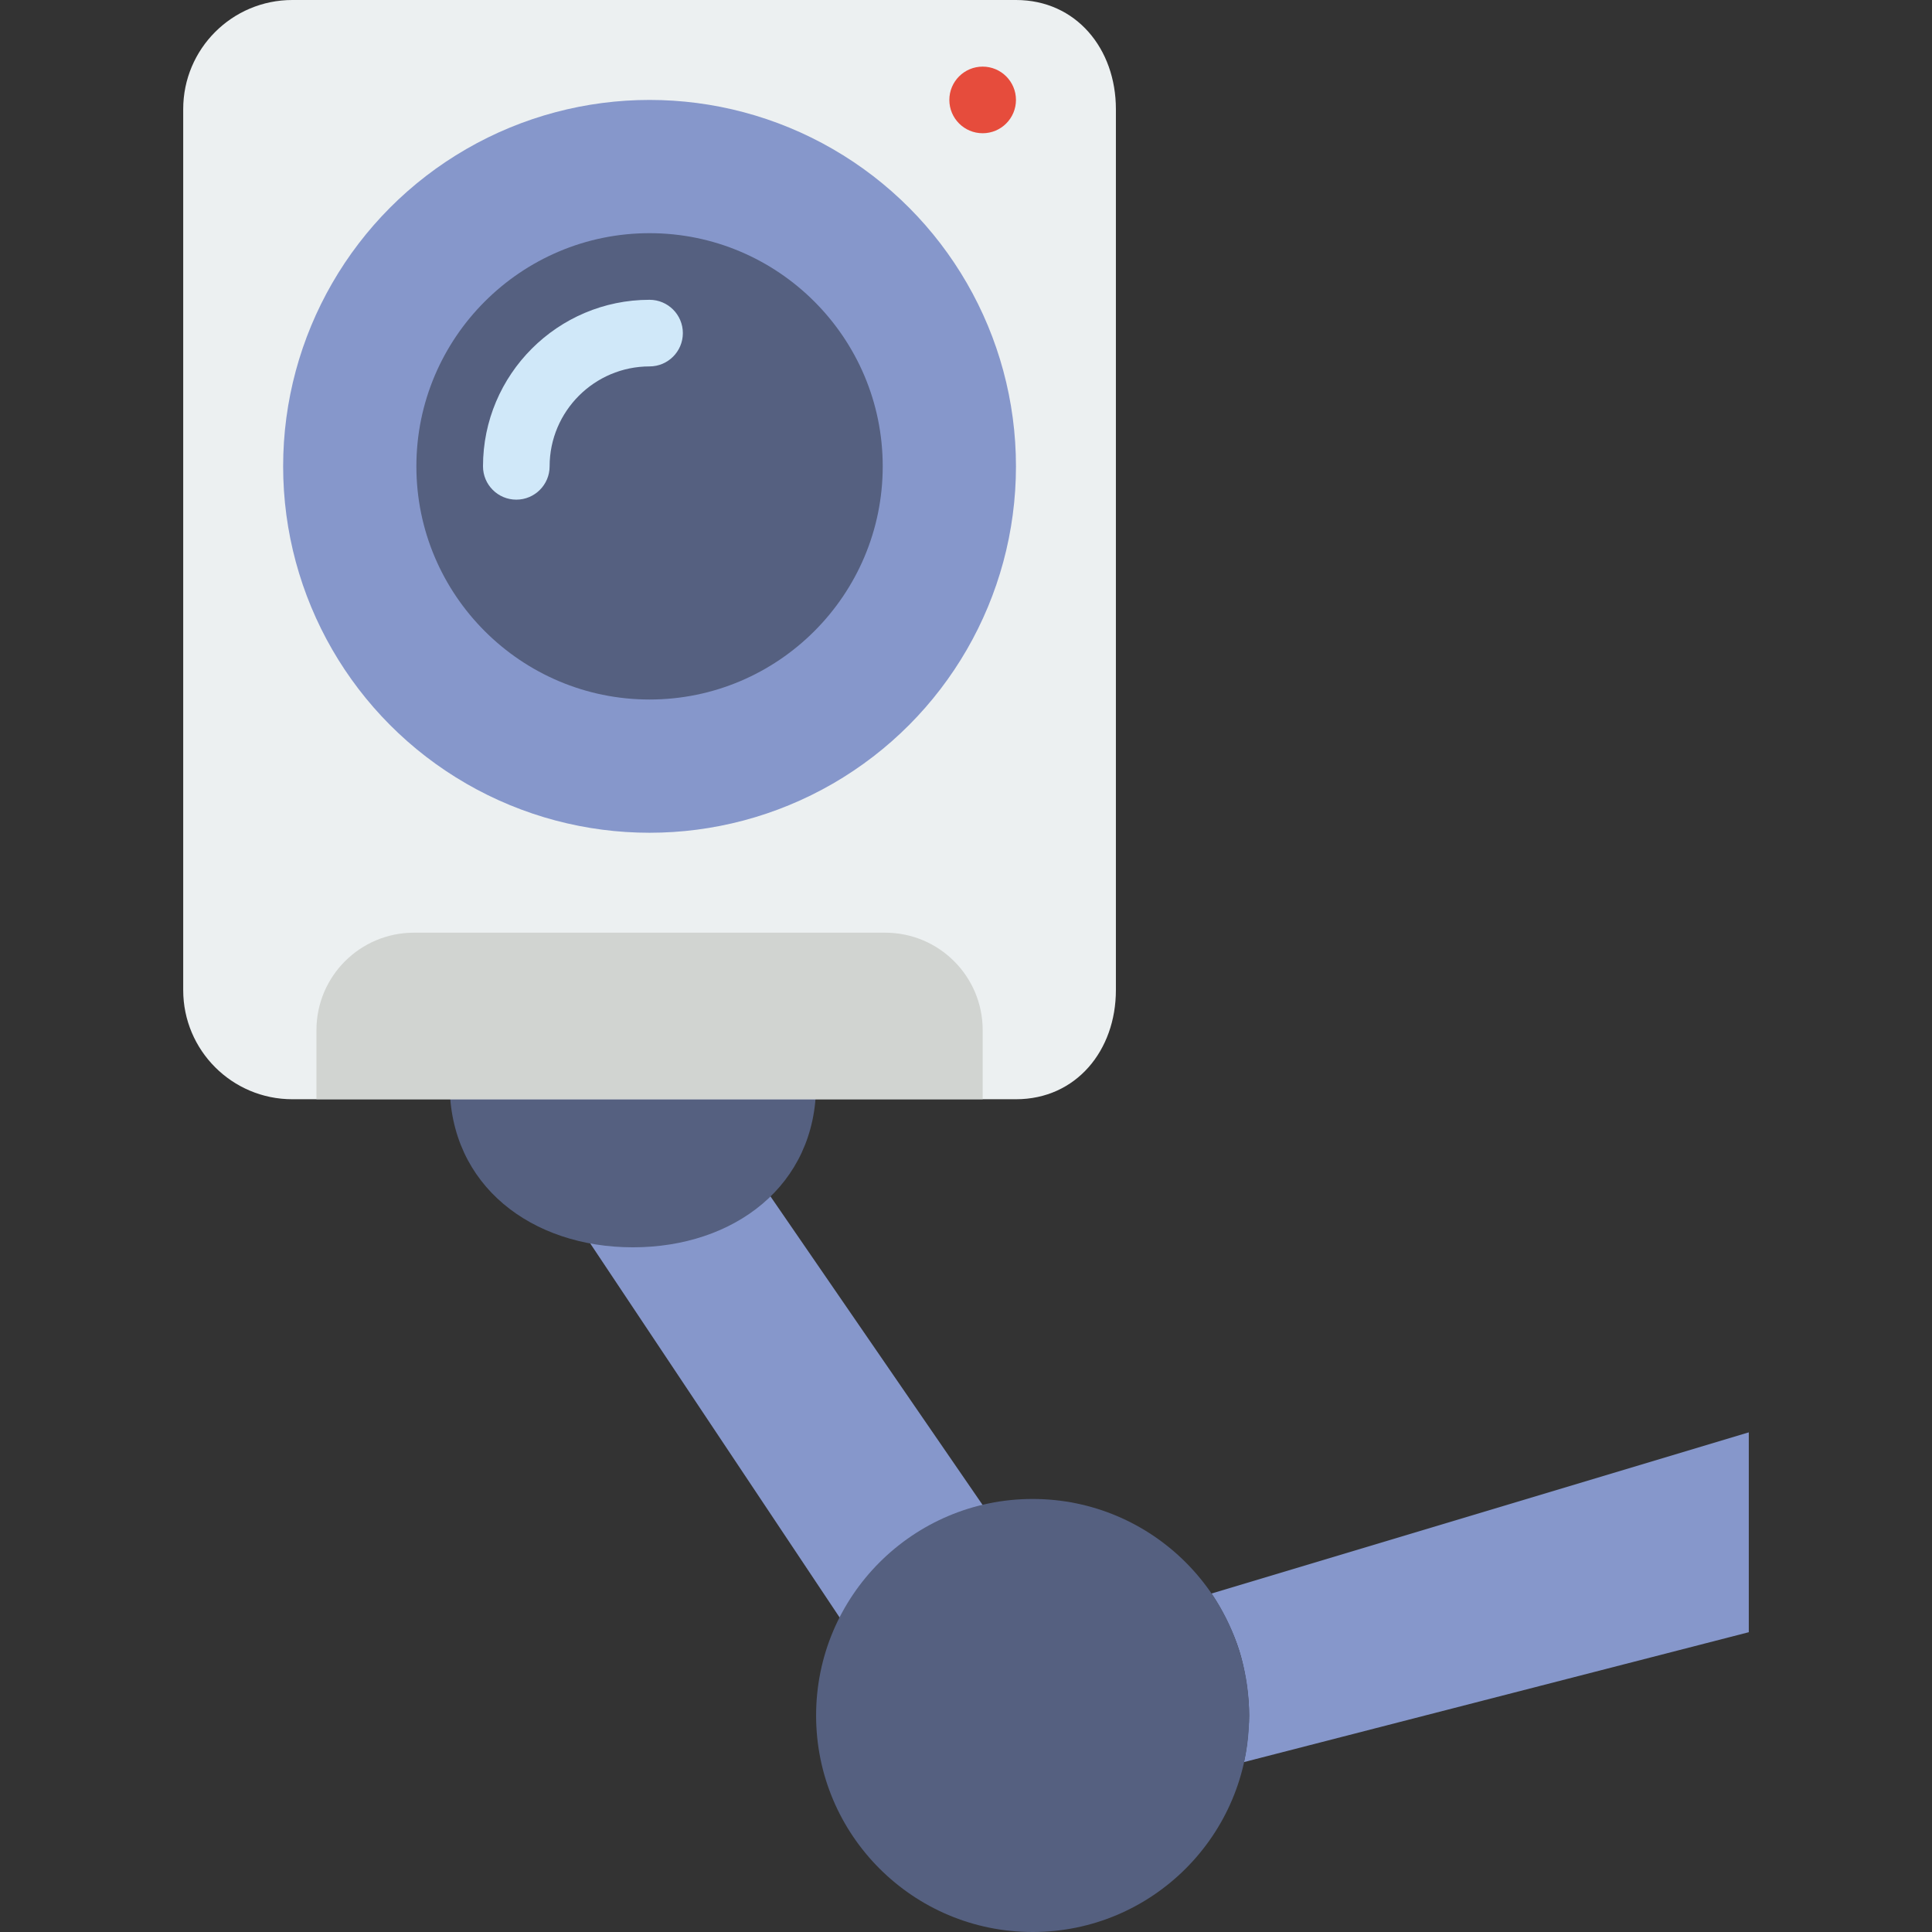
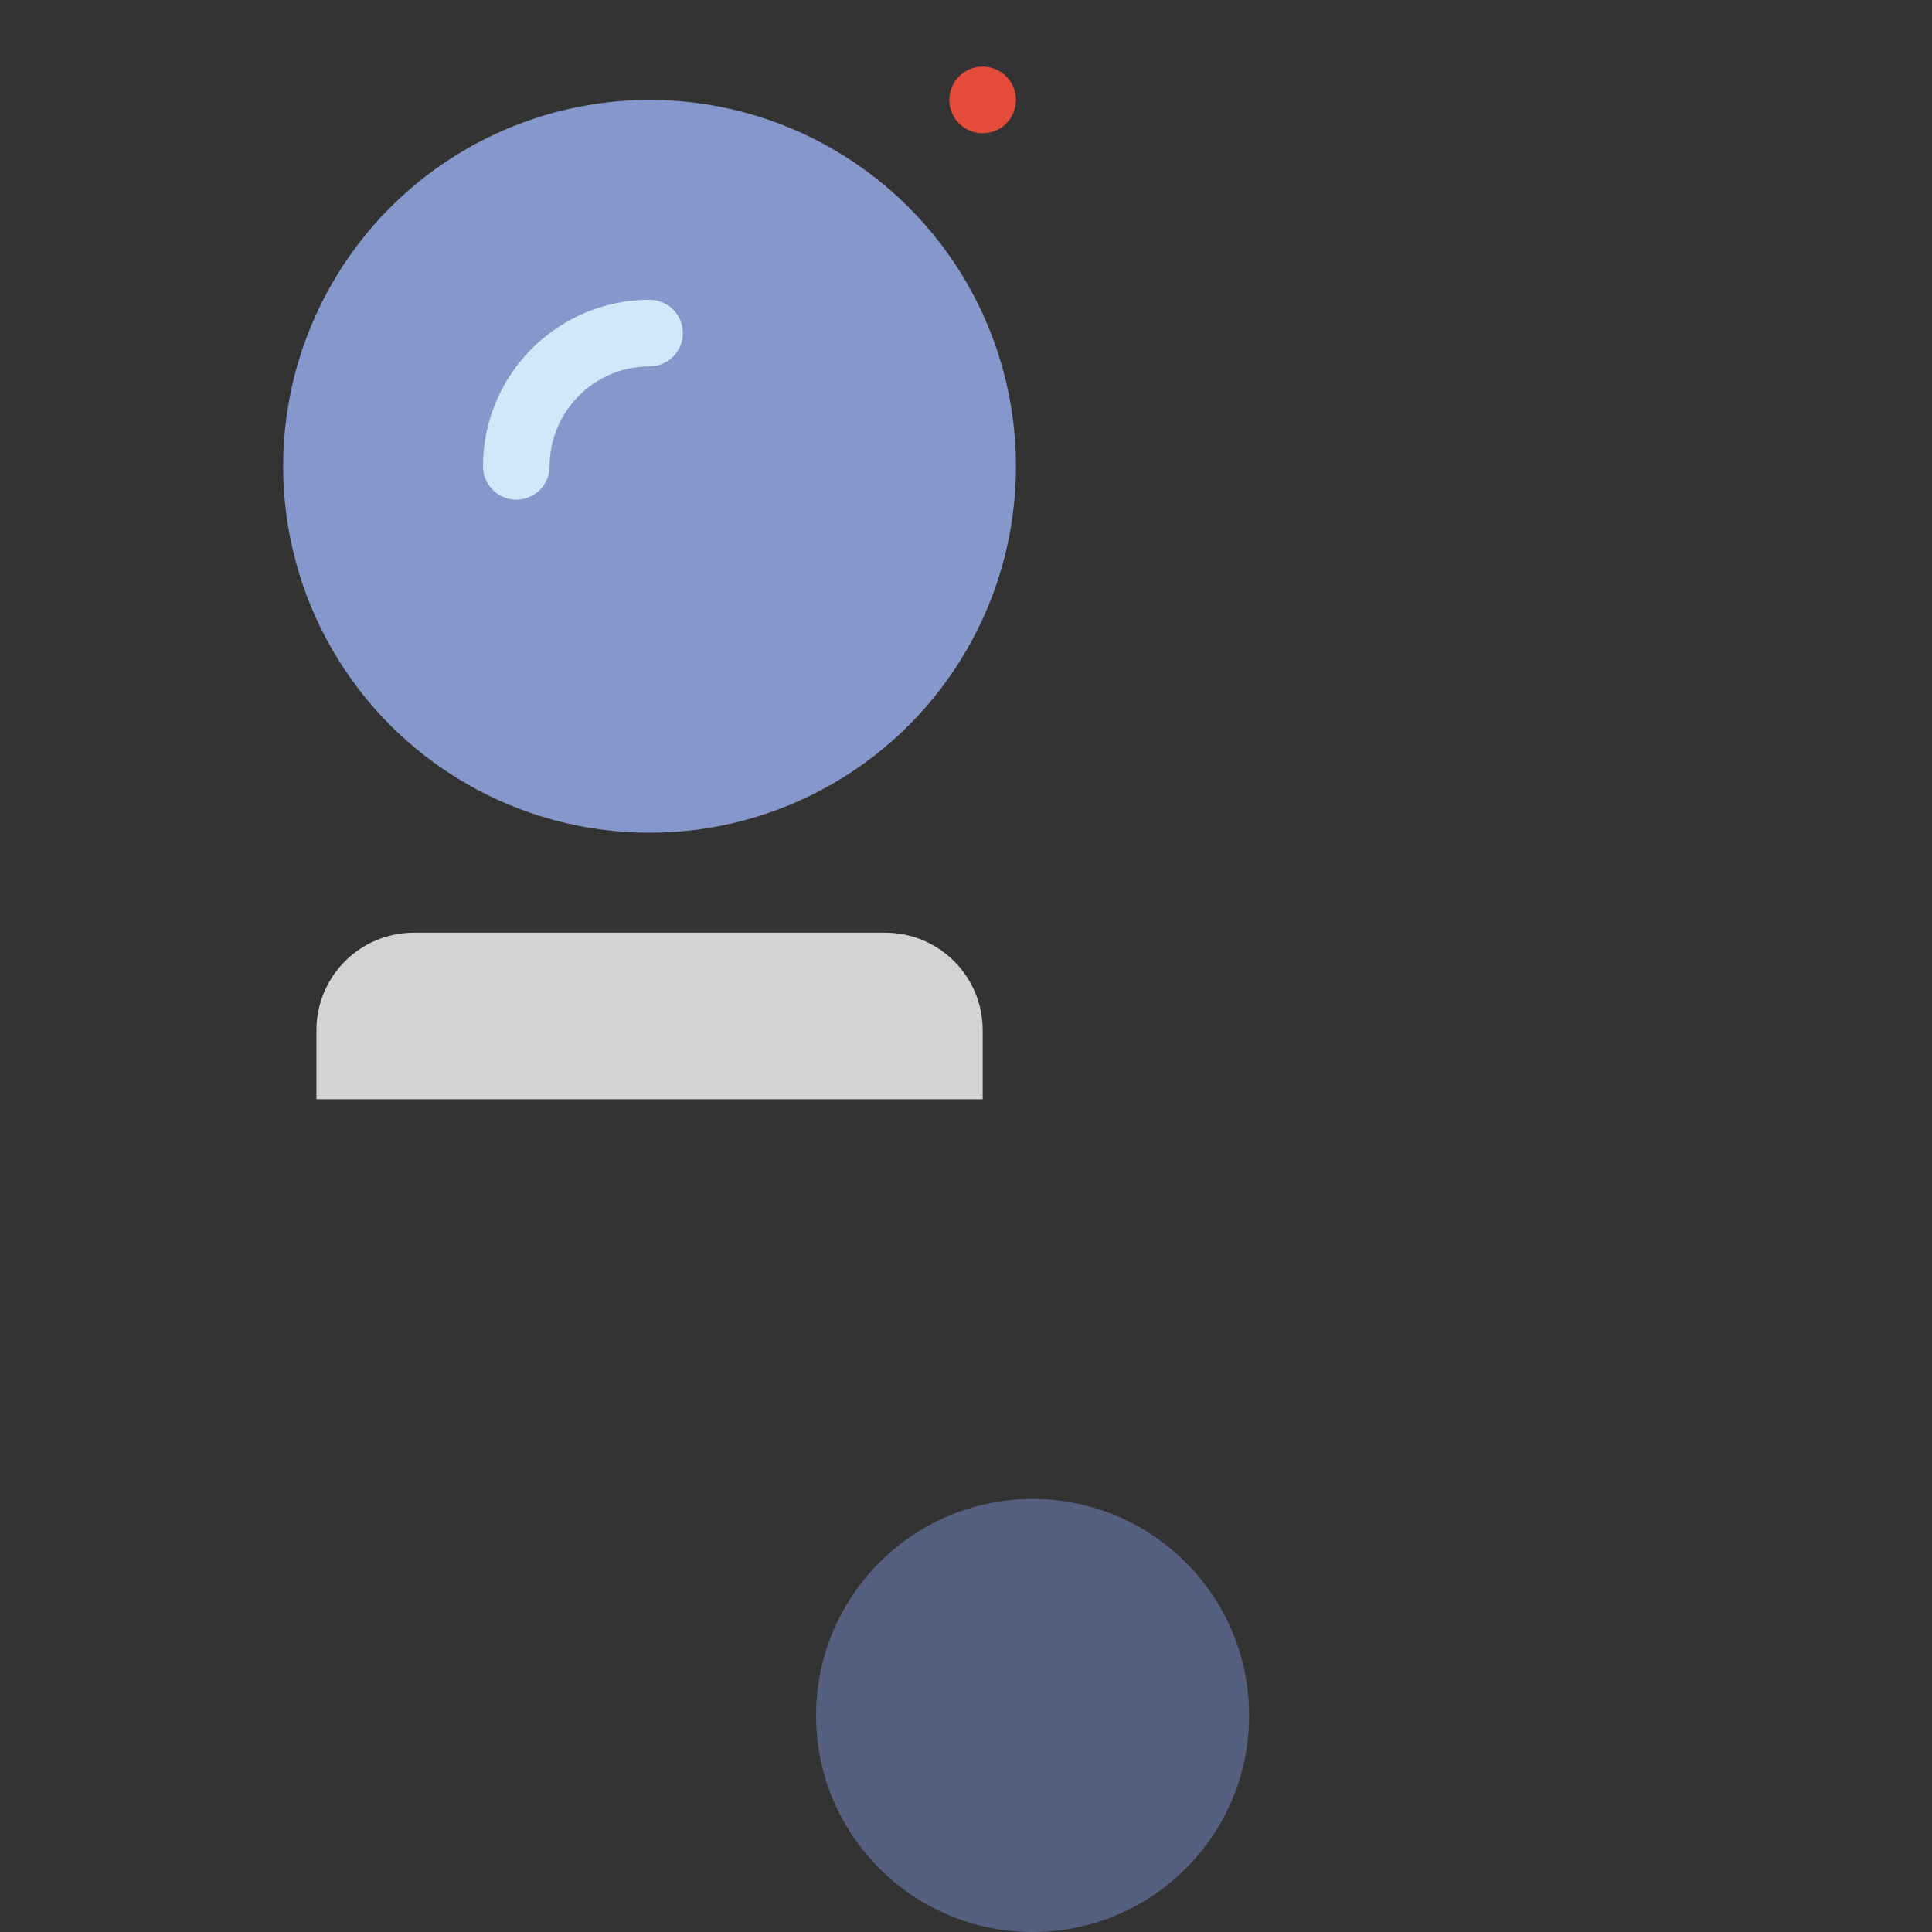
<svg xmlns="http://www.w3.org/2000/svg" height="800px" width="800px" version="1.1" id="Capa_1" viewBox="0 0 58 58" xml:space="preserve">
  <rect x="0" y="0" width="58" height="58" fill="#333333" stroke="none" />
-   <path style="fill:#8697CB;" d="M33.256,51.244L33.256,51.244L33.5,51l-11-16l-5,2l11.708,17.561  C30.025,52.954,31.487,51.736,33.256,51.244z" />
-   <path style="fill:#8697CB;" d="M36.37,47.839c0.163,0.238,0.305,0.49,0.436,0.749c0.026,0.052,0.051,0.104,0.076,0.157  c0.122,0.259,0.232,0.525,0.319,0.802c0.001,0.002,0.001,0.003,0.002,0.005c0.086,0.275,0.148,0.56,0.198,0.849  c0.012,0.069,0.022,0.138,0.032,0.207C37.472,50.9,37.5,51.197,37.5,51.5c0,0.158-0.008,0.274-0.019,0.376  c-0.02,0.349-0.063,0.691-0.136,1.023L52.5,49v-6L36.37,47.839z" />
  <circle style="fill:#556080;" cx="31" cy="51.5" r="6.5" />
-   <path style="fill:#556080;" d="M24.5,32.556c0,3.038-2.462,4.889-5.5,4.889s-5.5-1.851-5.5-4.889H24.5z" />
-   <path style="fill:#ECF0F1;" d="M30.5,33H8.776C6.967,33,5.5,31.533,5.5,29.724V3.276C5.5,1.467,6.967,0,8.776,0H30.5  c1.809,0,3,1.467,3,3.276v26.448C33.5,31.533,32.309,33,30.5,33z" />
  <circle style="fill:#8697CB;" cx="19.5" cy="14" r="11" />
-   <path style="fill:#556080;" d="M19.5,21c-3.86,0-7-3.14-7-7s3.14-7,7-7s7,3.14,7,7S23.36,21,19.5,21z" />
  <circle style="fill:#E64C3C;" cx="29.5" cy="3" r="1" />
  <path style="fill:#D1D4D1;" d="M29.5,33h-20v-2.074C9.5,29.31,10.81,28,12.426,28h14.149c1.616,0,2.926,1.31,2.926,2.926V33z" />
  <path style="fill:#D0E8F9;" d="M15.5,15c-0.552,0-1-0.448-1-1c0-2.757,2.243-5,5-5c0.552,0,1,0.448,1,1s-0.448,1-1,1  c-1.654,0-3,1.346-3,3C16.5,14.552,16.052,15,15.5,15z" />
</svg>